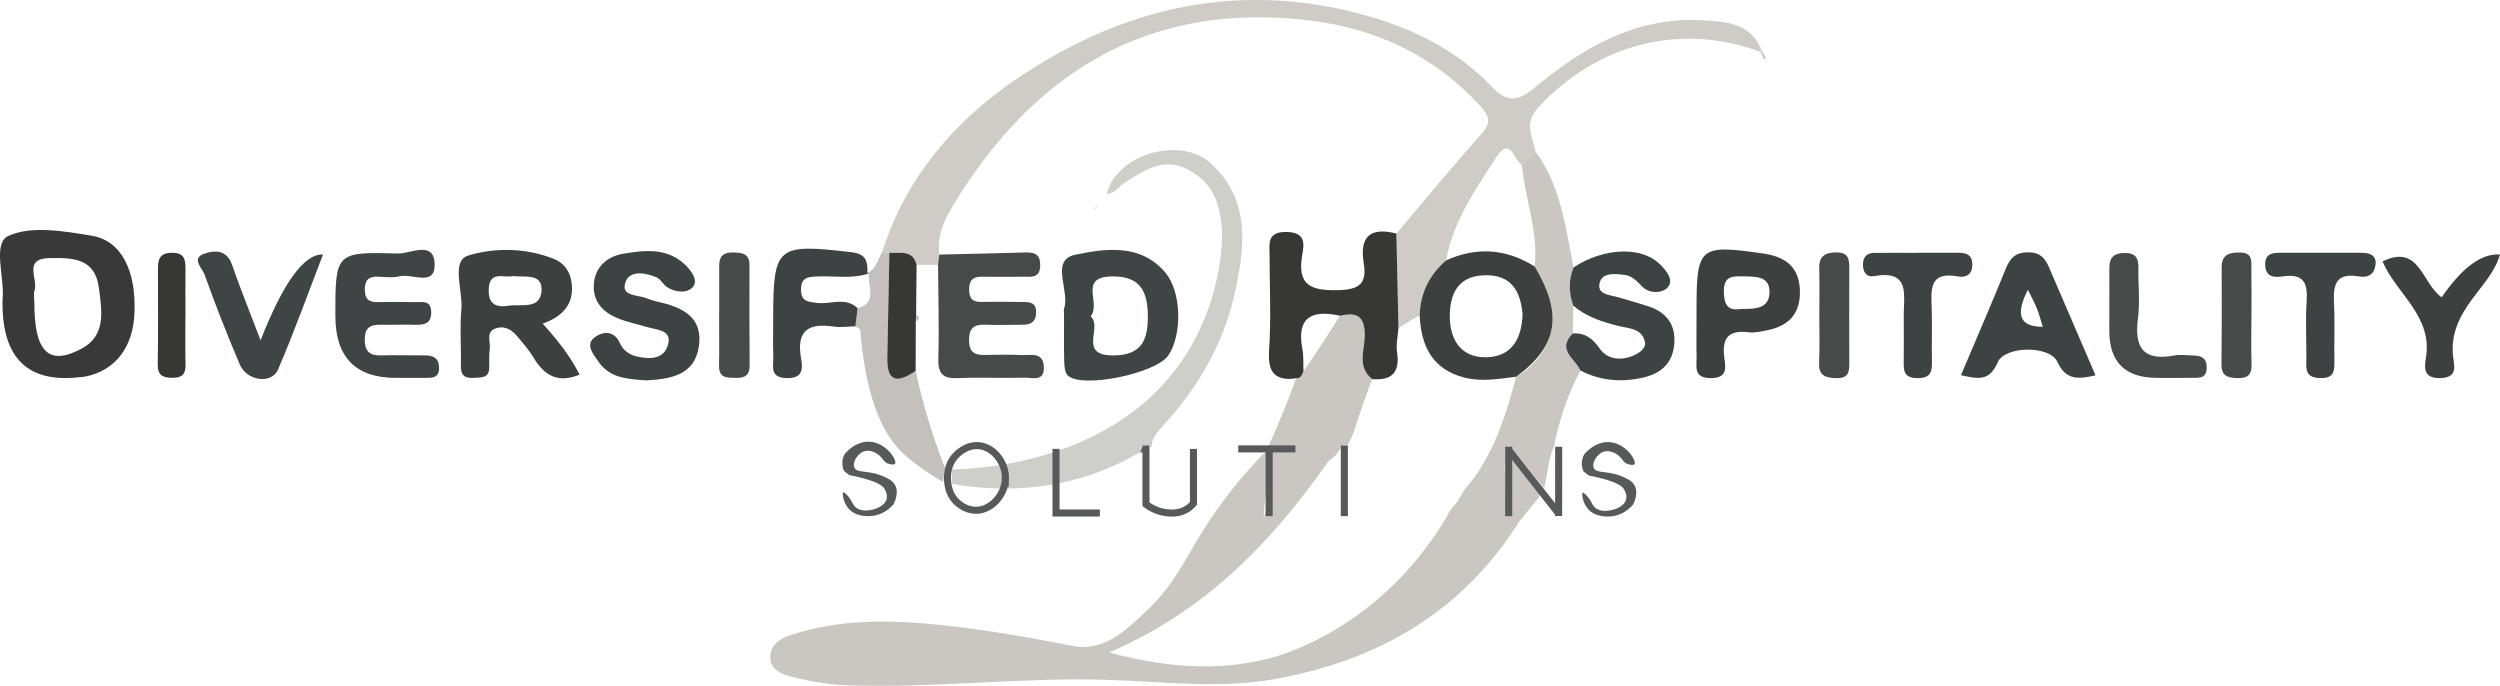
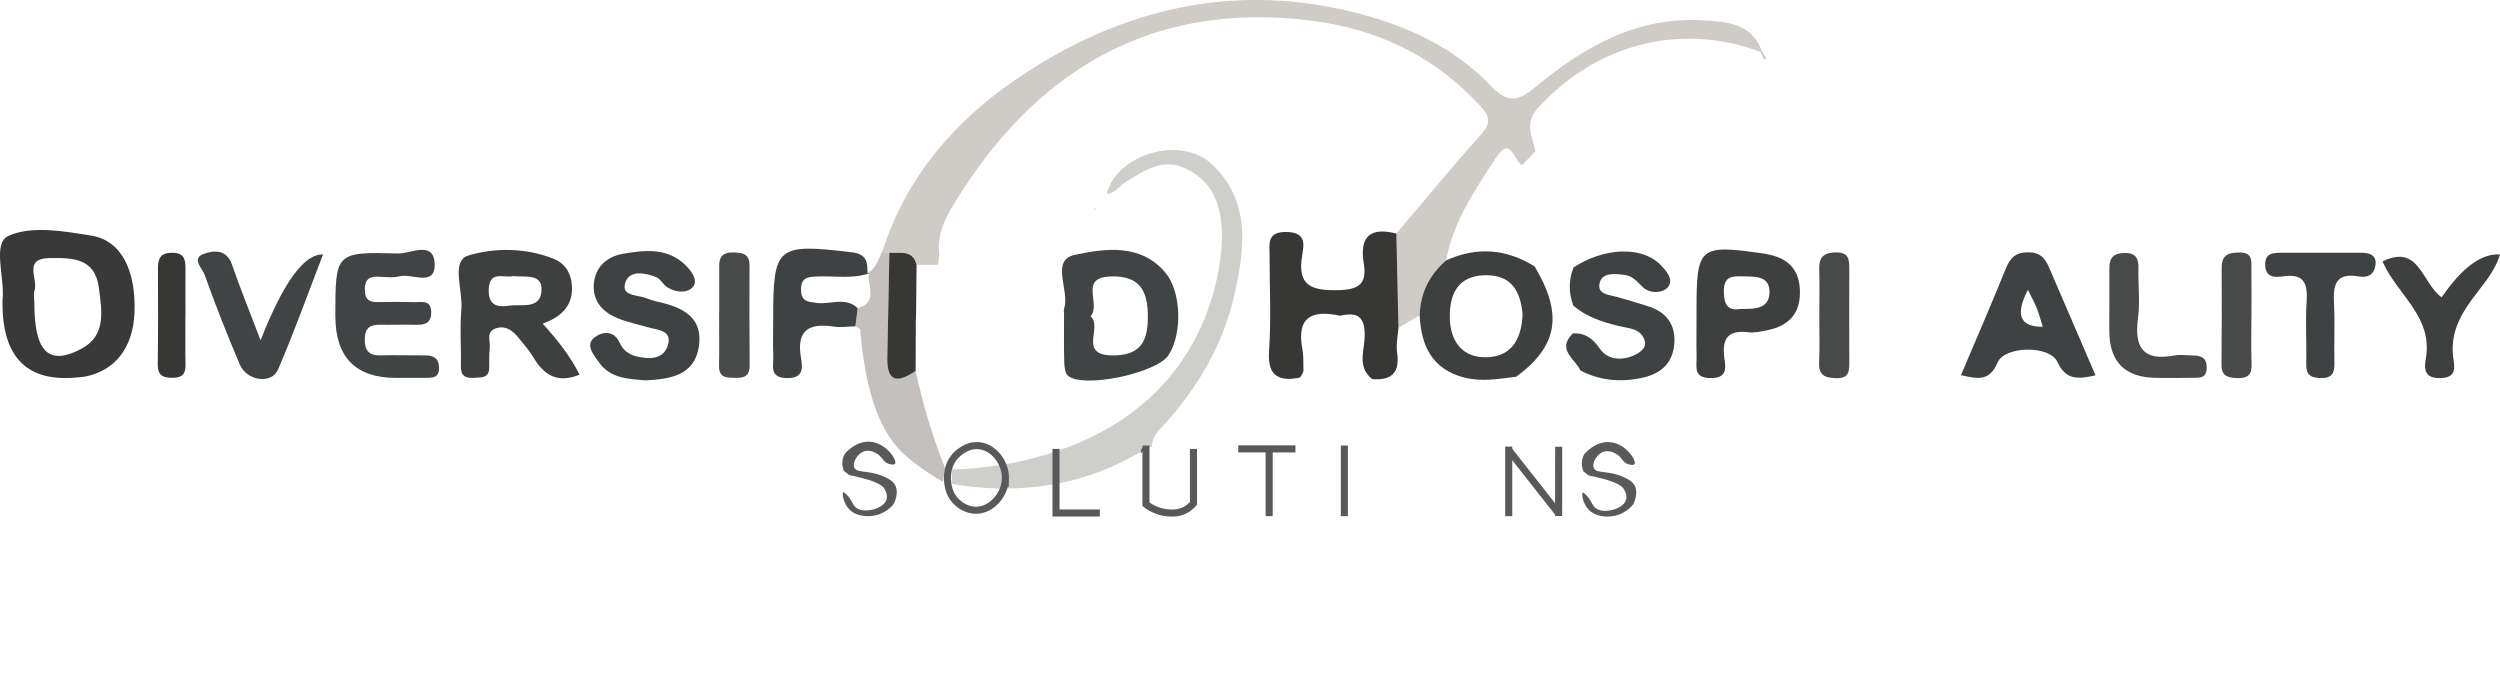
<svg xmlns="http://www.w3.org/2000/svg" id="Layer_1" version="1.1" viewBox="0 0 706.81 193.92">
  <defs>
    <style>
      .st0 {
        fill: #3e3f3f;
      }

      .st1 {
        fill: #cececa;
      }

      .st2 {
        fill: #58595b;
      }

      .st3 {
        fill: #393939;
      }

      .st4 {
        fill: #484949;
      }

      .st5 {
        fill: #c3c0bd;
      }

      .st6 {
        fill: #cac7c2;
      }

      .st7 {
        fill: none;
        stroke: #58595b;
        stroke-miterlimit: 10;
        stroke-width: 2px;
      }

      .st8 {
        fill: #414444;
      }

      .st9 {
        fill: #373736;
      }

      .st10 {
        fill: #585a59;
      }

      .st11 {
        fill: #3f4242;
      }

      .st12 {
        fill: #cfcbc6;
      }
    </style>
  </defs>
-   <path class="st6" d="M446.81,104.74c-1.69,3.23-3.42,7.12-4.91,11.63-1.13,3.45-1.92,6.67-2.48,9.56-.73,1.79-1.14,3.28-1.37,4.3-.28,1.22-.35,1.92-.72,4.04-.29,1.63-.55,2.95-.72,3.78-2.52-2.94-4.19-5.04-5.28-6.46-.55-.71-1.14-1.39-1.7-2.09-2.08-2.6-2.74-3.58-3.33-3.43-.53.14-.71,1.15-.78,1.54-.14.8.08,1.12.13,2.15.04,1-.17.93-.23,2.28-.05,1.03.08.99.1,2.8.01.9-.02,1.05,0,2.09,0,0,.02,1,.07,1.83.12,2.04.81,4.68,1.06,5.6.63-2.32.8-4.22.83-5.53.04-1.48-.09-2.32-.07-4.5.02-1.72.12-3.13.2-4.04l7.72,9.56c-.03.2-.06.41-.09.61-.31.38-.94,1.12-1.72,2.07-2.15,2.61-3.74,4.56-3.91,4.83-16.09,25.54-39.76,39.32-69.03,44.6-16.16,2.92-32.23.66-48.4.22-24.15-.66-48.28,2.43-72.49,1.57-5.38-.19-10.55-1.07-15.66-2.37-2.76-.7-6.15-1.82-6.25-5.39-.11-3.79,2.85-5.49,6.14-6.56,13.78-4.49,27.97-4.19,42.04-2.72,12.53,1.31,24.99,3.48,37.4,5.93,8.97,1.77,15.54-4.94,21.41-10.54,10.96-10.46,11.82-20.93,28.87-39.99,1.11-1.24,2.04-2.24,2.62-2.85.86-.91,1.93-1.86,2.54-1.57.91.43.35,3.32,0,5.35-.57,3.27-1.22,7.89-1.59,13.78,1.45-4.78,2.52-10.63,2.18-17.24-.05-1.08-.14-2.12-.26-3.13-.13-.17-.26-.35-.39-.52,1.41-3.12,2.81-6.38,4.19-9.78,1.28-3.15,2.46-6.23,3.55-9.23.03-.03,1.36-1.37,1.39-1.4,0,0,.55-.56.63-.63.58-.58,3.3-4.6,10.36-15.63,4.73-1.1,7.03.07,6.96,5.63-.05,4.07-2.26,8.87,2.13,12.29-2.09,5.42-3.51,9.69-4.45,12.71,0,0-2.04,6.54-3.1,6.24-.08-.02-.16-.15-.34-.16-.21-.02-.41.12-.85.62-.36.41-.59.72-.59.72-.79,1.09-.71,1.07-.98,1.37-.2.22-.5.48-1.11.98-.41.34-.75.61-.98.79-15.91,22.66-34.32,42.06-61.97,54.03,17.57,4.7,33.43,5.44,48.17.82,1.7-.53,7.86-2.61,15.47-7.1,17.03-10.05,26.83-23.7,31.92-32.3.19-.42.51-1.05.99-1.75.54-.78,1-1.25,1.29-1.57,1.22-1.34,1.26-2.05,2.48-3.91.96-1.46,1.14-1.35,2.56-3.2,1.36-1.78,2.21-3.22,3.01-4.58,0,0,1.66-2.81,3.17-6.17,3.15-7.02,5.63-16.79,5.99-18.19,1.15-.64,7.99-4.52,9.9-12.88,1.2-5.23-.39-11.11-4.64-18.28,1.08-9.84-2.72-19.06-3.62-28.65,1.27-1.32,2.54-2.63,3.8-3.95,7.19,9.77,8.58,21.45,10.81,32.86-1.45,3.6-1.44,7.21-.08,10.83l-.11,7.82c-4.74,4.59.62,7.15,2.1,10.49Z" />
  <path class="st12" d="M434.1,42.75c-1.27,1.32-2.54,2.63-3.8,3.95-2.29-1.31-3.23-8.46-7.3-2.19-5.89,9.08-12.17,18.08-14.14,29.1-4.73,4.09-7.27,9.23-7.48,15.5-2,1.18-4,2.36-6,3.55-.2-8.87-.4-17.74-.59-26.62,7.98-9.4,15.78-18.94,24.02-28.11,2.99-3.32,2.21-5.2-.41-8.07-12.95-14.16-29.44-21.79-47.96-24.06-45.16-5.54-77.83,14.21-100.83,52-2.57,4.22-4.76,8.87-4.06,14.18-.12.96-.23,1.92-.35,2.88-2.02,0-4.04,0-6.05.01-1.09-4.44-4.74-3.16-7.69-3.44-.69-.05-1.38-.1-2.07-.15,6.74-21.17,20.5-37.15,38.48-49.27,29.53-19.9,61.86-27.36,96.9-18.03,13.81,3.68,26.74,9.8,36.78,20.33,4.55,4.77,7.48,4.51,12.41.41,13.63-11.33,28.7-20.05,47.3-18.98,6.55.38,13.87.64,16.85,8.62l-.37.32c-22.6-8.48-46.37-2.26-62.91,15.81-4.05,4.43-1.51,8.13-.74,12.25Z" />
  <path class="st3" d="M.71,85.77c0-.3-.03-.59,0-.89.72-6.31-2.98-16.09,1.69-18.2,6.56-2.95,15.71-1.32,23.49-.05,8.48,1.38,12.63,9.98,12.13,21.89-.4,9.74-5.49,16.3-13.95,17.95-.58.11-1.17.13-1.76.19Q.7,109.06.71,85.77ZM9.71,85.61c0,13.85,4,17.93,13.27,13.02,7.15-3.78,5.8-10.8,4.98-17.22-1.09-8.54-7.53-8.54-13.96-8.44-7.62.12-3.14,5.95-4.24,9.12-.36,1.05-.06,2.33-.06,3.51Z" />
  <path class="st9" d="M394.79,66.04c.2,8.87.4,17.74.59,26.62-.16,2.33-.73,4.73-.39,6.99.83,5.67-1.5,7.98-7.02,7.54-4.39-3.42-2.17-8.23-2.13-12.29.06-5.56-2.23-6.73-6.96-5.63-7.89-1.72-12.41.26-10.66,9.47.38,2,.21,4.11.3,6.16-.14.43-.3.77-.44,1.01-.22.4-.34.61-.59.78-.37.25-.78.25-.99.23-1.47.27-4.28.55-6.09-1.09-1.37-1.25-1.84-3.47-1.61-6.76.6-8.83.14-17.73.14-26.59,0-3.47-.92-7.08,4.99-6.89,5.49.17,4.7,3.73,4.22,6.61-1.46,8.67,2.71,10,10.24,9.83,5.99-.13,8.11-1.93,7.17-7.6-1.26-7.59,1.88-10.29,9.23-8.4Z" />
  <path class="st1" d="M269.15,132.72c5.73-.09,42.82-1.24,63.34-28.41,11.89-15.74,13.2-33.42,12.98-38.7-.33-7.78-2.46-13.83-9.48-17.6-6.96-3.73-12.47.15-18,3.62-1.69,1.06-2.75,3.13-5.13,3.21,2.92-11.38,21-16.59,29.68-8.48,11.12,10.39,9.39,23.6,6.61,36.33-3.13,14.3-10.33,26.84-20.31,37.66-1.64,1.77-3.23,3.46-3.21,6.06-.57-.27-1.13-.26-1.68.05-1.22-.05-1.52.6-1.27,1.67l-.64-.12c-3.02,1.77-6.41,3.47-10.18,4.95-16.97,6.69-32.88,5.56-42.71,3.86v-4.11Z" />
  <path class="st0" d="M153.43,91.51c4.34,4.78,7.75,9.13,10.43,14.41-6.12,2.52-10.02.24-13.03-4.84-1.19-2.01-2.77-3.79-4.26-5.61-1.55-1.88-3.4-3.43-6.04-2.74-3.42.89-1.77,3.82-2.07,5.9-.25,1.73-.1,3.52-.13,5.29-.05,3.09-2.3,2.75-4.36,2.9-2.59.2-3.74-.71-3.67-3.44.13-5.29-.35-10.63.14-15.88.49-5.3-3.03-13.74,1.96-15.26,7.43-2.26,16.35-2.22,24.27.99,3.66,1.48,5.13,4.96,5.05,8.62-.1,5.01-3.39,7.88-8.28,9.65ZM145.07,78.06c-2.57.64-6.76-1.77-6.9,3.88-.11,4.28,2.34,5.02,5.61,4.5,3.48-.55,8.88,1.16,9.31-4.1.42-5.18-4.62-3.9-8.02-4.28Z" />
  <path class="st8" d="M300.83,88.99c0-.59-.15-1.23.02-1.76,1.69-5.13-4.09-13.7,3.15-15.21,8.32-1.73,18.46-3.3,25.5,5.08,4.51,5.36,4.82,17.33.86,23.33-3.39,5.13-24.36,9.51-28.45,5.76-.86-.78-.99-2.62-1.03-3.99-.12-4.4-.05-8.82-.05-13.22ZM308.34,89.47c3.59,2.97-3.87,11.12,6.56,11.02,8.05-.08,9.7-4.6,9.62-11.34-.07-6.89-2.26-11.12-10.13-11-9.69.15-2.94,7.53-6.06,11.32Z" />
-   <path class="st4" d="M265.2,74.86c.12-.96.23-1.92.35-2.88,7.97-.19,15.93-.35,23.9-.59,2.6-.08,4.64.07,4.64,3.56,0,3.74-2.46,3.3-4.83,3.29-3.85,0-7.69.07-11.54,0-2.52-.05-3.71.82-3.73,3.56-.02,2.74,1.11,3.63,3.67,3.57,3.84-.09,7.69-.03,11.54,0,1.82.01,3.64.1,3.74,2.61.1,2.53-1.06,3.85-3.67,3.83-3.55-.02-7.11.16-10.65-.01-3.4-.16-4.73,1.12-4.65,4.6.08,3.2,1.58,4.02,4.39,3.95,3.55-.09,7.1-.11,10.65.03,2.46.1,5.8-.92,6.1,3.15.33,4.56-3.32,3.18-5.61,3.25-6.21.17-12.43-.15-18.63.13-4.19.19-5.7-1.14-5.58-5.47.25-8.86-.03-17.73-.08-26.59Z" />
  <path class="st11" d="M182.75,107.55c-5.01-.41-10.21-.48-13.48-5.2-1.44-2.08-3.87-4.81-1.25-6.9,2.08-1.66,5.55-2.32,7.26,1.6.89,2.03,2.7,3.25,4.72,3.72,3.61.85,7.68.89,8.86-3.29,1.18-4.16-2.96-4.17-5.66-4.95-2.83-.82-5.74-1.42-8.46-2.51-4.11-1.65-7.05-4.59-6.87-9.31.19-5.18,3.75-8.2,8.34-8.98,6.05-1.02,12.42-1.77,17.55,3.18,1.79,1.73,3.63,4.37,2.21,6.13-1.57,1.95-4.87,1.71-7.3.19-1.19-.75-1.92-2.39-3.16-2.88-3.07-1.23-7.37-2-8.62,1.28-1.59,4.17,3.22,3.67,5.68,4.63,1.09.43,2.23.8,3.37,1.05,6.88,1.51,12.91,4.27,11.65,12.66-1.24,8.18-8.07,9.17-14.83,9.57Z" />
  <path class="st8" d="M94.81,89.31c0-17.88,0-18.14,17.77-17.64,3.44.1,10.42-3.96,10.31,3.39-.09,5.99-6.48,2.18-9.95,3.06-1.94.49-4.11.16-6.17.1-2.6-.08-3.62,1.01-3.63,3.67,0,2.77,1.25,3.58,3.74,3.52,3.54-.08,7.08-.05,10.62.01,1.94.03,4.3-.61,4.41,2.69.11,3.39-1.9,3.78-4.56,3.71-3.24-.09-6.49.05-9.73-.01-2.72-.05-4.42.67-4.49,3.89-.07,3.33,1.08,4.88,4.54,4.78,4.13-.13,8.26.03,12.39,0,2.37-.02,3.99.66,4.07,3.41.09,3.21-2.17,2.91-4.22,2.94-2.65.03-5.31.01-7.96.01q-17.13,0-17.13-17.51Z" />
  <path class="st11" d="M444.82,86.43c-1.35-3.62-1.37-7.23.08-10.83,8.51-5.61,19.18-6.04,24.39-.89,1.85,1.83,4.09,4.46,2.18,6.57-1.47,1.63-5.13,1.86-7.21-.28-1.49-1.53-2.8-3-4.96-3.28-2.62-.34-6.12-.69-6.95,1.96-1.13,3.61,2.63,3.65,5.07,4.34,2.82.8,5.62,1.65,8.41,2.52,5.11,1.6,7.9,5,7.55,10.45-.38,5.85-3.97,8.8-9.47,9.91-5.96,1.2-11.67.68-17.1-2.16-1.48-3.34-6.85-5.9-2.1-10.49,3.51-.15,5.58,1.43,7.66,4.41,2.09,2.98,5.93,3.43,9.57,1.81,1.69-.75,3.48-2.03,3.13-3.74-.82-3.94-4.54-3.84-7.62-4.61-4.53-1.13-8.97-2.57-12.63-5.7Z" />
  <path class="st11" d="M592.46,106.11c-5.16,1.22-8.45,1.27-10.8-3.82-2.17-4.69-14.88-4.55-16.9.21-2.33,5.49-5.75,4.59-10.35,3.57,4.32-10.2,8.63-20.11,12.68-30.13,1.26-3.11,2.83-4.63,6.42-4.61,3.34.01,4.7,1.72,5.81,4.29,4.28,9.94,8.56,19.87,13.14,30.5ZM577.54,92.38c-.63-2-1.06-3.68-1.7-5.27-.66-1.63-1.52-3.17-2.5-5.17q-5.5,10.56,4.2,10.44Z" />
  <path class="st0" d="M479.65,89.39c0-.59,0-1.18,0-1.77,0-17.87.77-18.54,18.73-15.97,5.8.83,10.06,3.32,10.47,9.92.42,6.75-2.84,10.56-9.31,11.82-1.73.34-3.55.76-5.26.55-5.51-.67-7.46,1.56-6.8,6.99.32,2.63,1.24,6-3.84,5.97-4.99-.03-3.9-3.26-3.97-6-.09-3.84-.02-7.68-.02-11.52ZM492.19,87.34c3.97.04,8.09.03,8.09-4.84,0-4.47-3.91-4.28-7.23-4.36-3.12-.08-5.75-.23-5.68,4.36.05,3.9,1.31,5.45,4.81,4.84Z" />
  <path class="st8" d="M73.67,96.22q9.63-24.56,17.66-24.28c-4.29,11.11-8.17,21.99-12.74,32.57-1.82,4.21-8.83,3.19-10.8-1.46-3.55-8.39-6.92-16.87-9.97-25.46-.6-1.69-3.82-4.51-.19-5.82,2.77-1,6.42-1.38,7.95,3.03,2.28,6.57,4.89,13.02,8.09,21.42Z" />
  <path class="st5" d="M249.39,71.28c.69.05,1.38.1,2.07.15-.2,9.93-.41,19.86-.59,29.78-.13,7.32,3.34,6.82,8.02,3.64.84,3.98,1.89,8.2,3.18,12.61,1.58,5.41,3.33,10.38,5.11,14.89-.19,1.29-.38,2.59-.57,3.88-.57-.32-1.39-.78-2.35-1.37,0,0-5.01-3.08-8.77-6.52-8.03-7.36-11.11-21.08-12.29-35.07-.03-.37-.89-.68-1.36-1.02.21-1.7.42-3.41.63-5.11,5.94-1.7,2.65-6.4,3.21-9.84l-.44-.14c2.49-1.18,2.94-3.8,4.15-5.88Z" />
  <path class="st11" d="M242.47,87.15c-.21,1.7-.42,3.41-.63,5.11-2.06.04-4.16.37-6.16.07-6.99-1.05-10.56,1.04-9.23,8.8.47,2.76.85,5.87-4.01,5.77-5.01-.11-3.71-3.45-3.81-6.1-.14-3.52-.03-7.05-.03-10.58,0-20.71.98-21.39,22.14-18.91,4.32.51,4.54,2.72,4.51,5.84,0,0,.43.15.44.15-4.84,1.64-9.84.64-14.76.87-2.53.12-4.47.27-4.46,3.7.01,3.39,1.91,3.43,4.44,3.77,3.86.52,8.11-1.83,11.58,1.5Z" />
  <path class="st0" d="M690.32,84.06q8.65-12.65,16.49-12.11c-1.47,4.96-4.97,8.66-7.88,12.63-3.6,4.9-6.08,9.85-5.39,16.18.27,2.46,1.53,6.03-3.61,6.14-4.83.1-4.52-2.94-4.06-5.75,1.95-11.84-8.39-18.08-12.27-27.24,10.47-5.13,11.06,6.19,16.72,10.14Z" />
-   <path class="st11" d="M542.24,71.45c3.53,0,7.06.02,10.58,0,2.49-.02,4.87.07,4.8,3.51-.06,2.77-1.92,3.61-4.17,3.19-7.93-1.46-7.52,3.6-7.32,8.85.19,4.99-.04,9.99.07,14.98.06,2.95-.19,4.96-4.1,4.93-4.15-.03-3.89-2.5-3.87-5.2.02-4.11.04-8.22,0-12.34-.08-5.78,2.07-13.19-8.46-11.3-2.07.37-3.1-1.18-3.07-3.3.03-2.13,1.11-3.25,3.21-3.27,4.11-.04,8.23-.01,12.34-.01v-.04Z" />
+   <path class="st11" d="M542.24,71.45v-.04Z" />
  <path class="st11" d="M671.66,74.15c-.13,3.68-2.32,4.43-4.87,3.99-6.57-1.12-7.17,2.59-6.91,7.69.28,5.58,0,11.18.11,16.78.06,2.79-.59,4.33-3.88,4.28-3.03-.05-4.16-1.07-4.08-4.1.15-5.88-.28-11.8.12-17.66.35-5.19-.93-7.85-6.69-6.99-2.29.34-4.94.34-5.03-3.2-.09-3.51,2.39-3.48,4.83-3.48,7.37,0,14.73,0,22.1,0,2.2,0,4.14.37,4.31,2.7Z" />
  <path class="st4" d="M609.84,106.83q-13.5,0-13.49-13.36c0-5.89.04-11.78.02-17.68,0-2.86,1.14-4.22,4.21-4.27,3.2-.06,4.06,1.42,4,4.27-.1,4.71.49,9.49-.12,14.13-1.08,8.19,1.31,12.25,10.2,10.59,1.71-.32,3.53-.04,5.3-.01,2.3.03,3.98.62,3.93,3.49-.06,3.25-2.36,2.78-4.32,2.83-3.24.07-6.49.02-9.73.02Z" />
  <path class="st4" d="M203.34,88.36c0-4.43.02-8.86,0-13.3-.01-2.57,1.16-3.72,3.78-3.68,2.56.04,4.78.18,4.78,3.59-.03,9.46-.04,18.91.04,28.37.02,2.78-1.37,3.56-3.84,3.49-2.41-.07-4.87.23-4.81-3.4.09-5.02.02-10.05.02-15.07.01,0,.02,0,.04,0Z" />
  <path class="st4" d="M514.37,89.25c0-4.42.09-8.85-.03-13.26-.09-3.43,1.43-4.59,4.79-4.63,3.51-.04,3.72,1.95,3.71,4.53-.03,8.84-.04,17.69,0,26.53.02,2.59-.11,4.58-3.66,4.49-3.16-.08-5.04-.71-4.87-4.39.19-4.41.05-8.84.05-13.26Z" />
  <path class="st4" d="M636.53,89.54c0,4.42-.12,8.85.04,13.26.11,2.98-.91,4.21-4.03,4.1-2.75-.1-4.51-.6-4.47-3.87.1-9.14.08-18.27.05-27.41-.01-3.64,2.07-4.26,5.17-4.23,3.78.04,3.19,2.65,3.23,4.89.07,4.42.02,8.84.02,13.26Z" />
  <path class="st9" d="M52.42,89.08c0,4.69-.06,9.37.03,14.06.05,2.53-.87,3.65-3.54,3.67-2.79.02-4.36-.59-4.31-3.83.14-9.08.08-18.15.06-27.23,0-2.75.79-4.29,4.01-4.29,3.39,0,3.79,1.86,3.77,4.46-.04,4.39-.01,8.78,0,13.18Z" />
  <path class="st9" d="M258.88,104.86c-4.67,3.18-8.15,3.68-8.02-3.64.18-9.93.39-19.86.59-29.78,2.95.28,6.6-.99,7.69,3.44-.05,4.68-.1,9.37-.14,14.05-.03.65-.05,1.31-.08,1.96-.02,4.66-.03,9.32-.05,13.98Z" />
  <path class="st12" d="M498.11,14.37c.42.67.85,1.34,1.22,2.03.03.05-.4.34-.62.51-.32-.74-.64-1.49-.97-2.23,0,0,.36-.31.36-.31Z" />
  <path class="st5" d="M270.13,141.02s-.13-.21-.14-.21c.66.3,1.33.6,2,.9-.24.4-.48.8-.72,1.2-.38-.63-.76-1.26-1.14-1.89Z" />
  <path class="st1" d="M309.81,58.92c-.3.25-.61.5-.91.75.25-.31.49-.62.74-.92l.17.17Z" />
-   <path class="st1" d="M309.63,58.75c.29-.25.57-.5.86-.75-.23.31-.46.61-.69.92,0,0-.17-.17-.17-.17Z" />
-   <path class="st5" d="M258.93,90.88c.03-.65.05-1.31.08-1.96,1.15.7,1.12,1.35-.08,1.96Z" />
  <path class="st0" d="M428.66,106.51c-4.9.62-9.82,1.49-14.73.22-9.07-2.36-12.18-9.03-12.56-17.61.2-6.27,2.75-11.41,7.48-15.5,8.67-3.93,17.02-3.31,25.06,1.74,8.05,13.55,6.54,22.5-5.26,31.16ZM430.47,88.83c-.6-6.44-3.08-11.19-10.68-11.01-7.75.18-9.95,5.49-9.9,11.82.06,6.58,3.34,11.63,10.56,11.36,7.15-.27,9.76-5.44,10.02-12.16Z" />
  <path class="st10" d="M323.94,126.46c-.42.56-.85,1.11-1.27,1.67-.26-1.07.05-1.72,1.27-1.67Z" />
  <path class="st2" d="M238.62,133.16c-.21-.46-.58-1.45-.45-2.73.09-.95.42-1.67.65-2.09.14-.18,3.27-4.05,7.7-3.39,4.35.65,7.14,5.25,6.55,6.14-.28.42-1.43.23-2.14-.08-1.12-.48-1.27-1.3-2.2-2.15-1-.91-2.77-1.74-4.3-1.3-2.01.57-3.55,3.3-2.87,4.7.84,1.72,4.51.37,9.39,3,.93.5,1.62,1,2.09,1.83,1.19,2.12-.05,4.76-.39,5.44-.66.79-2.35,2.56-5.09,3.17-2.26.51-5.74.34-7.7-1.96-1.47-1.72-1.85-4.35-1.43-4.57.08-.04.24-.01.78.52,1.67,1.63,1.71,2.78,2.61,3.65,1.51,1.46,4.19.89,4.7.78.65-.14,3.68-.89,4.17-3.13.32-1.44-.59-2.72-.78-3-.33-.47-1.23-1.55-6.27-2.87-1.48-.39-2.71-.64-3.51-.78" />
  <path class="st7" d="M284.25,135.41c-.17,4.58-3.99,8.82-8.26,8.86-2.49.02-4.99-1.41-6.44-3.39-.92-1.26-1.22-2.47-1.38-3.13-.21-.88-1.17-5.45,1.96-8.87.39-.43,3.02-3.22,6.65-2.87,4.24.41,7.64,4.89,7.48,9.41Z" />
  <polyline class="st7" points="298.56 126.91 298.56 145.04 310.95 145.04" />
  <path class="st7" d="M323.99,125.97v16.6c.78.6,2.05,1.42,3.78,1.96,1.4.43,2.64.52,3.52.52.74.02,2.28-.03,3.91-.91,1.08-.58,1.79-1.32,2.22-1.83v-15.39" />
  <line class="st7" x1="350.08" y1="126.91" x2="366.25" y2="126.91" />
  <line class="st7" x1="358.82" y1="145.93" x2="358.82" y2="127.7" />
  <line class="st7" x1="380.08" y1="125.97" x2="380.08" y2="145.93" />
  <line class="st7" x1="426.55" y1="145.93" x2="426.55" y2="126.26" />
  <path class="st7" d="M440.78,145.31c-4.79-6.08-9.57-12.16-14.36-18.24" />
  <path class="st7" d="M440.68,126.31c0,6.52-.02,13.04-.02,19.57" />
  <path class="st10" d="M447.69,133.27c-.21-.46-.58-1.45-.45-2.73.09-.95.42-1.67.65-2.09.14-.18,3.27-4.05,7.7-3.39,4.35.65,7.14,5.25,6.55,6.14-.28.42-1.43.23-2.14-.08-1.12-.48-1.27-1.3-2.2-2.15-1-.91-2.77-1.74-4.3-1.3-2.01.57-3.55,3.3-2.87,4.7.84,1.72,4.51.37,9.39,3,.93.5,1.62,1,2.09,1.83,1.19,2.12-.05,4.76-.39,5.44-.66.79-2.35,2.56-5.09,3.17-2.26.51-5.74.34-7.7-1.96-1.47-1.72-1.85-4.35-1.43-4.57.08-.04.24-.01.78.52,1.67,1.63,1.71,2.78,2.61,3.65,1.51,1.46,4.19.89,4.7.78.65-.14,3.68-.89,4.17-3.13.32-1.44-.59-2.72-.78-3-.33-.47-1.23-1.55-6.27-2.87-1.48-.39-2.71-.64-3.51-.78" />
</svg>